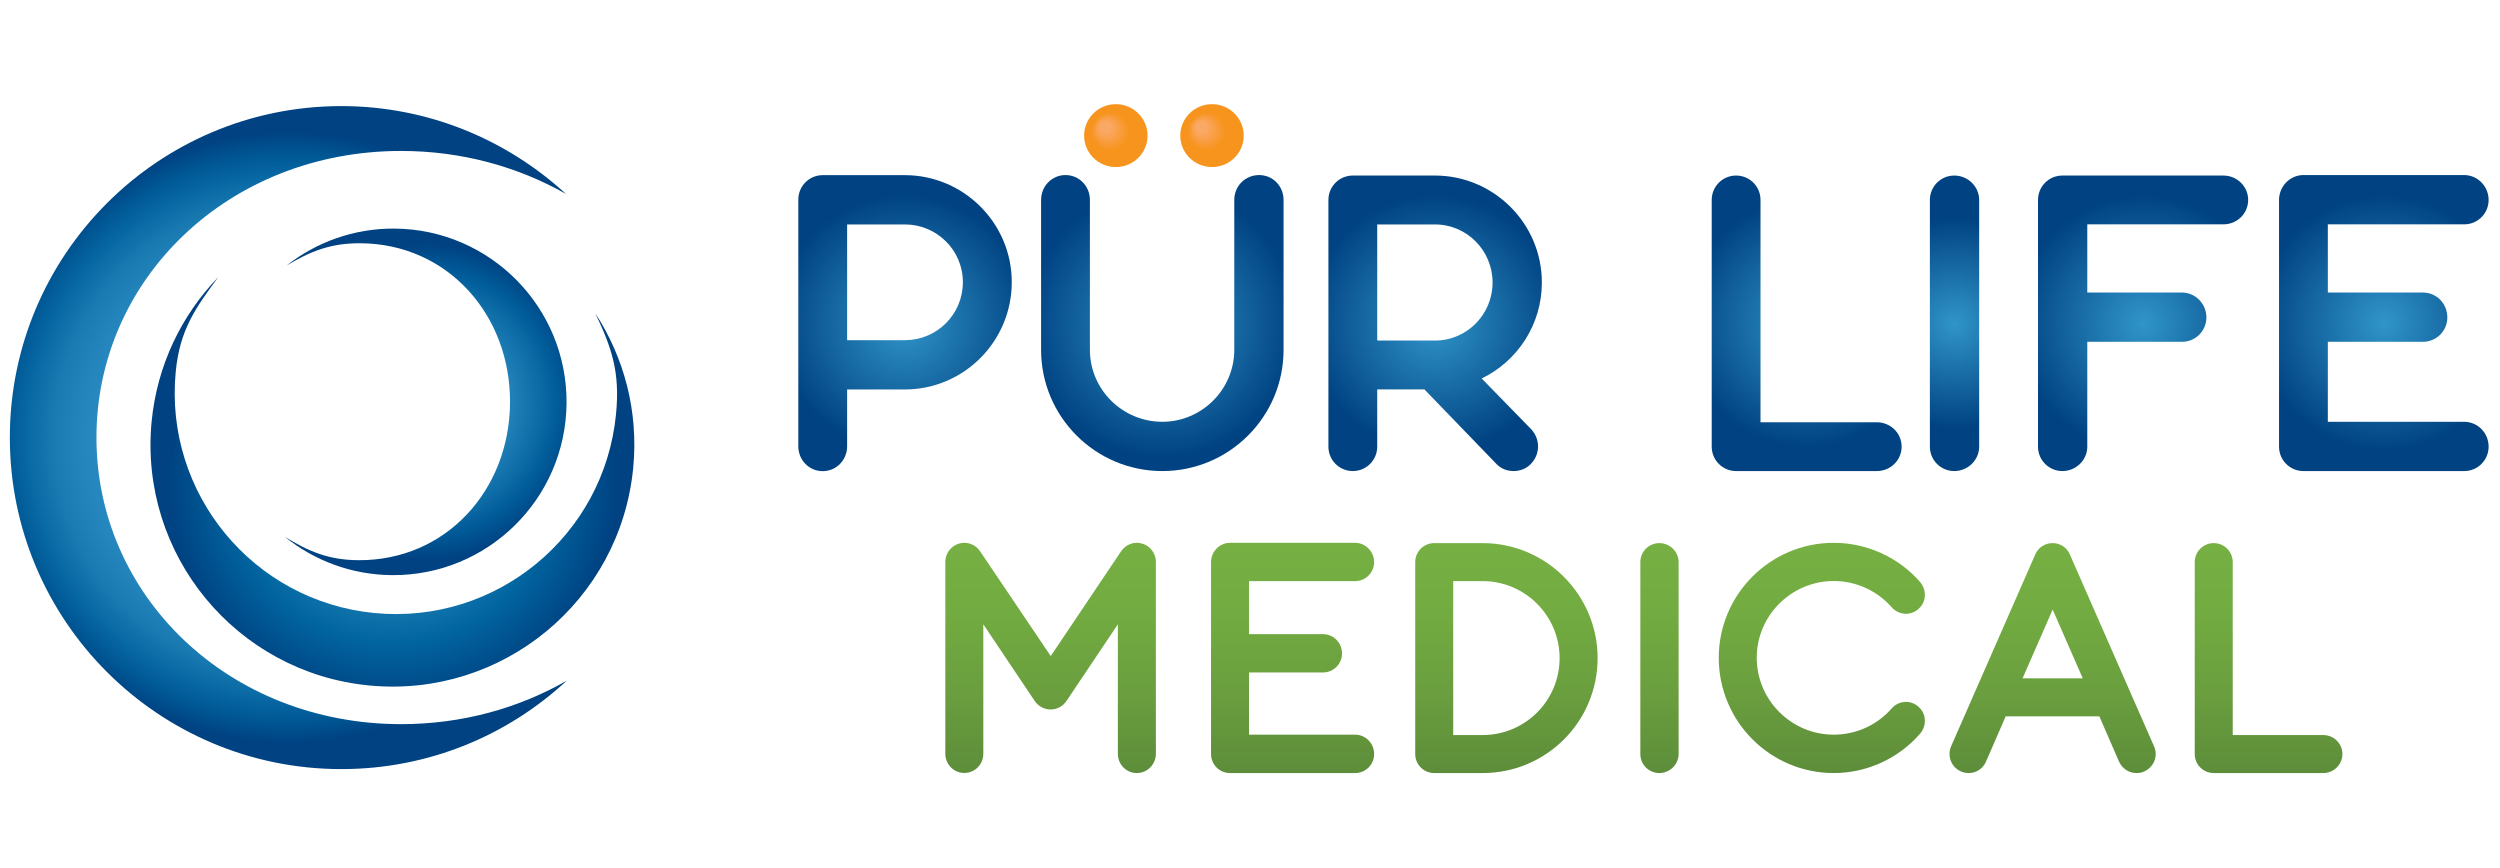
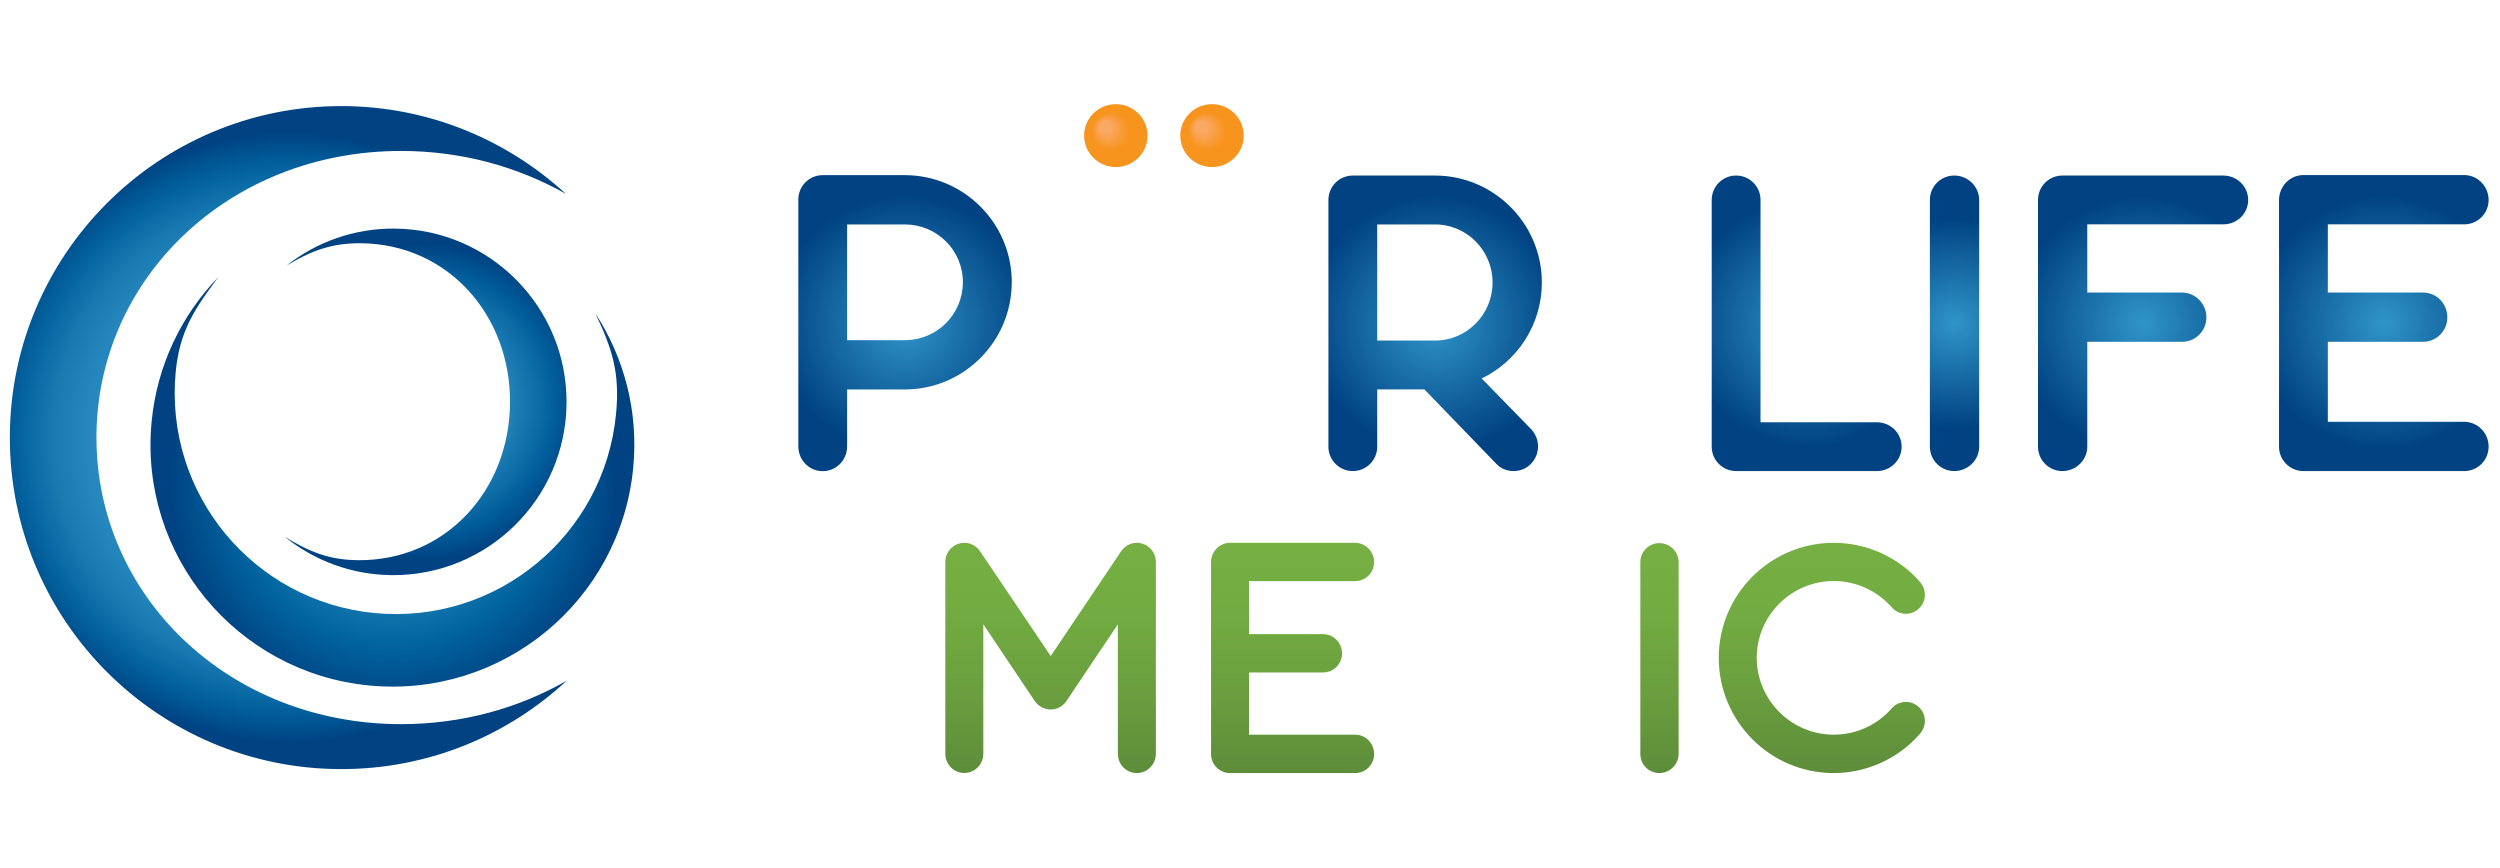
<svg xmlns="http://www.w3.org/2000/svg" version="1.1" id="Layer_1" x="0px" y="0px" viewBox="0 0 259.2 90" style="enable-background:new 0 0 259.2 90;" xml:space="preserve">
  <style type="text/css">
	.st0{fill:url(#SVGID_1_);}
	.st1{fill:url(#SVGID_2_);}
	.st2{fill:url(#SVGID_3_);}
	.st3{fill:url(#SVGID_4_);}
	.st4{fill:url(#SVGID_5_);}
	.st5{fill:url(#SVGID_6_);}
	.st6{fill:url(#SVGID_7_);}
	.st7{fill:url(#SVGID_8_);}
	.st8{fill:url(#SVGID_9_);}
	.st9{fill:url(#SVGID_10_);}
	.st10{fill:url(#SVGID_11_);}
	.st11{fill:url(#SVGID_12_);}
	.st12{fill:url(#SVGID_13_);}
	.st13{fill:url(#SVGID_14_);}
	.st14{fill:url(#SVGID_15_);}
	.st15{fill:url(#SVGID_16_);}
	.st16{fill:url(#SVGID_17_);}
	.st17{fill:url(#SVGID_18_);}
	.st18{fill:url(#SVGID_19_);}
</style>
  <g>
    <g>
      <g id="XMLID_15_">
        <radialGradient id="SVGID_1_" cx="40.684" cy="49.956" r="23.237" gradientUnits="userSpaceOnUse">
          <stop offset="0" style="stop-color:#3095C9" />
          <stop offset="0.169" style="stop-color:#2E92C6" />
          <stop offset="0.348" style="stop-color:#2688BE" />
          <stop offset="0.532" style="stop-color:#1979B1" />
          <stop offset="0.718" style="stop-color:#0165A0" />
          <stop offset="0.905" style="stop-color:#004E8C" />
          <stop offset="1" style="stop-color:#004282" />
        </radialGradient>
        <path class="st0" d="M63.87,42.93c-1.22,12.61-12.42,21.84-25.03,20.63C26.24,62.35,17,51.14,18.22,38.53     c0.42-4.31,2.02-6.57,4.42-9.81c-3.8,3.93-6.35,9.12-6.92,14.98c-1.33,13.79,8.77,26.04,22.56,27.37     c13.79,1.33,26.04-8.77,27.37-22.56c0.57-5.87-0.95-11.44-3.93-16.03C63.46,36.13,64.29,38.62,63.87,42.93z" />
      </g>
      <g id="XMLID_13_">
        <radialGradient id="SVGID_2_" cx="44.13" cy="41.668" r="16.375" gradientUnits="userSpaceOnUse">
          <stop offset="0" style="stop-color:#3095C9" />
          <stop offset="0.222" style="stop-color:#2E93C7" />
          <stop offset="0.396" style="stop-color:#288BC1" />
          <stop offset="0.553" style="stop-color:#1F7FB6" />
          <stop offset="0.7" style="stop-color:#0F6EA8" />
          <stop offset="0.841" style="stop-color:#005B98" />
          <stop offset="0.975" style="stop-color:#004686" />
          <stop offset="1" style="stop-color:#004282" />
        </radialGradient>
        <path class="st1" d="M37.38,25.22c9.07,0.06,15.56,7.47,15.5,16.54c-0.06,9.07-6.65,16.38-15.73,16.32     c-3.1-0.02-5.17-0.92-7.63-2.43c3.05,2.46,6.91,3.95,11.13,3.98c9.92,0.07,18.02-7.92,18.09-17.84     c0.07-9.92-7.92-18.02-17.84-18.09c-4.22-0.03-8.1,1.41-11.19,3.83C32.2,26.05,34.28,25.2,37.38,25.22z" />
      </g>
      <radialGradient id="SVGID_3_" cx="29.891" cy="45.366" r="31.737" gradientUnits="userSpaceOnUse">
        <stop offset="0" style="stop-color:#3095C9" />
        <stop offset="0.404" style="stop-color:#2F94C8" />
        <stop offset="0.562" style="stop-color:#2B8EC3" />
        <stop offset="0.677" style="stop-color:#2485BC" />
        <stop offset="0.771" style="stop-color:#1979B1" />
        <stop offset="0.852" style="stop-color:#0869A4" />
        <stop offset="0.924" style="stop-color:#005895" />
        <stop offset="0.988" style="stop-color:#004585" />
        <stop offset="1" style="stop-color:#004282" />
      </radialGradient>
      <path class="st2" d="M58.68,20.11C52.55,14.48,44.37,11,35.39,11C16.41,11,1.02,26.39,1.02,45.37s15.39,34.37,34.37,34.37    c9.03,0,17.24-3.48,23.37-9.17c-4.98,2.86-10.87,4.51-17.17,4.51C23.69,75.07,10,61.77,10,45.36s13.69-29.71,31.59-29.71    C47.86,15.65,53.72,17.29,58.68,20.11z" />
    </g>
    <radialGradient id="SVGID_4_" cx="114.641" cy="12.087" r="1.978" fx="113.81" fy="11.407" gradientTransform="matrix(0.996 0 0 0.988 0.972 1.721)" gradientUnits="userSpaceOnUse">
      <stop offset="0.275" style="stop-color:#FAA866" />
      <stop offset="1" style="stop-color:#F7941D" />
    </radialGradient>
    <ellipse class="st3" cx="115.69" cy="14.06" rx="3.29" ry="3.26" />
    <radialGradient id="SVGID_5_" cx="124.656" cy="12.087" r="1.978" fx="123.825" fy="11.407" gradientTransform="matrix(0.996 0 0 0.988 0.972 1.721)" gradientUnits="userSpaceOnUse">
      <stop offset="0.275" style="stop-color:#FAA866" />
      <stop offset="1" style="stop-color:#F7941D" />
    </radialGradient>
    <ellipse class="st4" cx="125.66" cy="14.06" rx="3.29" ry="3.26" />
    <g>
      <radialGradient id="SVGID_6_" cx="93.833" cy="33.502" r="13.376" gradientUnits="userSpaceOnUse">
        <stop offset="0" style="stop-color:#3095C9" />
        <stop offset="1" style="stop-color:#004282" />
      </radialGradient>
      <path class="st5" d="M104.9,29.25c0,6.15-4.98,11.13-11.09,11.13h-5.98v5.89c0,1.44-1.13,2.58-2.53,2.58s-2.53-1.13-2.53-2.58    V20.69c0-1.4,1.13-2.53,2.53-2.53h8.51C99.92,18.16,104.9,23.14,104.9,29.25z M99.83,29.25c0-3.32-2.71-5.98-6.02-5.98h-5.98v12    h5.98C97.13,35.27,99.83,32.61,99.83,29.25z" />
      <radialGradient id="SVGID_7_" cx="120.505" cy="33.502" r="14.025" gradientUnits="userSpaceOnUse">
        <stop offset="0" style="stop-color:#3095C9" />
        <stop offset="1" style="stop-color:#004282" />
      </radialGradient>
-       <path class="st6" d="M120.51,48.84c-6.94,0-12.57-5.63-12.57-12.57V20.73c0-1.44,1.13-2.58,2.53-2.58s2.53,1.13,2.53,2.58v15.54    c0,4.1,3.36,7.46,7.51,7.46c4.1,0,7.46-3.36,7.46-7.46V20.73c0-1.44,1.13-2.58,2.58-2.58c1.4,0,2.53,1.13,2.53,2.58v15.54    C133.08,43.21,127.45,48.84,120.51,48.84z" />
      <radialGradient id="SVGID_8_" cx="148.791" cy="33.523" r="13.363" gradientUnits="userSpaceOnUse">
        <stop offset="0" style="stop-color:#3095C9" />
        <stop offset="1" style="stop-color:#004282" />
      </radialGradient>
      <path class="st7" d="M158.77,44.52c0.96,1.05,0.92,2.62-0.09,3.62c-0.48,0.48-1.13,0.7-1.75,0.7c-0.7,0-1.35-0.26-1.83-0.79    l-7.42-7.68h-4.89v5.94c0,1.4-1.13,2.53-2.53,2.53s-2.53-1.13-2.53-2.53V20.73c0-1.4,1.13-2.53,2.53-2.53h8.51    c6.11,0,11.09,4.98,11.09,11.09c0,4.36-2.53,8.16-6.24,9.95L158.77,44.52z M142.79,35.31h5.98c3.32,0,5.98-2.71,5.98-6.02    s-2.66-6.02-5.98-6.02h-5.98V35.31z" />
      <radialGradient id="SVGID_9_" cx="187.313" cy="33.523" r="12.876" gradientUnits="userSpaceOnUse">
        <stop offset="0" style="stop-color:#3095C9" />
        <stop offset="1" style="stop-color:#004282" />
      </radialGradient>
      <path class="st8" d="M194.58,48.84H180c-1.4,0-2.53-1.13-2.53-2.53V20.73c0-1.4,1.13-2.53,2.53-2.53c1.4,0,2.53,1.13,2.53,2.53    v23.05h12.05c1.44,0,2.58,1.13,2.58,2.53S196.02,48.84,194.58,48.84z" />
      <radialGradient id="SVGID_10_" cx="202.642" cy="33.523" r="10.983" gradientUnits="userSpaceOnUse">
        <stop offset="0" style="stop-color:#3095C9" />
        <stop offset="1" style="stop-color:#004282" />
      </radialGradient>
      <path class="st9" d="M202.62,48.84c-1.4,0-2.53-1.13-2.53-2.53V20.73c0-1.4,1.13-2.53,2.53-2.53c1.4,0,2.58,1.13,2.58,2.53v25.58    C205.2,47.71,204.02,48.84,202.62,48.84z" />
      <radialGradient id="SVGID_11_" cx="222.195" cy="33.523" r="13.291" gradientUnits="userSpaceOnUse">
        <stop offset="0" style="stop-color:#3095C9" />
        <stop offset="1" style="stop-color:#004282" />
      </radialGradient>
      <path class="st10" d="M233.09,20.73c0,1.4-1.13,2.53-2.58,2.53h-14.1v7.07h9.82c1.4,0,2.53,1.18,2.53,2.58    c0,1.4-1.13,2.53-2.53,2.53h-9.82v10.87c0,1.4-1.18,2.53-2.58,2.53c-1.4,0-2.53-1.13-2.53-2.53V20.73c0-1.4,1.13-2.53,2.53-2.53    h16.67C231.95,18.2,233.09,19.34,233.09,20.73z" />
      <radialGradient id="SVGID_12_" cx="247.152" cy="33.502" r="13.295" gradientUnits="userSpaceOnUse">
        <stop offset="0" style="stop-color:#3095C9" />
        <stop offset="1" style="stop-color:#004282" />
      </radialGradient>
      <path class="st11" d="M258.02,46.31c0,1.4-1.13,2.53-2.53,2.53h-16.67c-1.4,0-2.53-1.13-2.53-2.53V20.73    c0-1.4,1.13-2.58,2.53-2.58h16.67c1.4,0,2.53,1.18,2.53,2.58c0,1.4-1.13,2.53-2.53,2.53h-14.14v7.07h9.86    c1.4,0,2.53,1.13,2.53,2.58c0,1.4-1.13,2.53-2.53,2.53h-9.86v8.29h14.14C256.88,43.74,258.02,44.87,258.02,46.31z" />
    </g>
    <g>
      <linearGradient id="SVGID_13_" gradientUnits="userSpaceOnUse" x1="108.92" y1="56.286" x2="108.92" y2="80.147">
        <stop offset="0" style="stop-color:#76B043" />
        <stop offset="0.316" style="stop-color:#72AB41" />
        <stop offset="0.657" style="stop-color:#6A9E3E" />
        <stop offset="1" style="stop-color:#5D8D3A" />
      </linearGradient>
      <path class="st12" d="M117.87,80.15c-1.09,0-1.97-0.88-1.97-2V64.73l-5.33,7.95c-0.37,0.54-0.98,0.88-1.63,0.88    c-0.68,0-1.29-0.34-1.66-0.88l-5.33-7.95v13.41c0,1.12-0.88,2-1.97,2c-1.09,0-1.97-0.88-1.97-2v-19.9c0-0.85,0.58-1.63,1.39-1.87    c0.85-0.27,1.73,0.07,2.21,0.78l7.33,10.87l7.3-10.87c0.48-0.71,1.36-1.05,2.21-0.78c0.81,0.24,1.39,1.02,1.39,1.87v19.9    C119.84,79.26,118.95,80.15,117.87,80.15z" />
      <linearGradient id="SVGID_14_" gradientUnits="userSpaceOnUse" x1="134.012" y1="56.278" x2="134.012" y2="80.147">
        <stop offset="0" style="stop-color:#76B043" />
        <stop offset="0.316" style="stop-color:#72AB41" />
        <stop offset="0.657" style="stop-color:#6A9E3E" />
        <stop offset="1" style="stop-color:#5D8D3A" />
      </linearGradient>
      <path class="st13" d="M142.47,78.18c0,1.09-0.88,1.97-1.97,1.97h-12.97c-1.09,0-1.97-0.88-1.97-1.97v-19.9c0-1.09,0.88-2,1.97-2    h12.97c1.09,0,1.97,0.92,1.97,2s-0.88,1.97-1.97,1.97h-11v5.5h7.67c1.09,0,1.97,0.88,1.97,2c0,1.09-0.88,1.97-1.97,1.97h-7.67    v6.45h11C141.58,76.17,142.47,77.06,142.47,78.18z" />
      <linearGradient id="SVGID_15_" gradientUnits="userSpaceOnUse" x1="156.182" y1="56.312" x2="156.182" y2="80.147">
        <stop offset="0" style="stop-color:#76B043" />
        <stop offset="0.316" style="stop-color:#72AB41" />
        <stop offset="0.657" style="stop-color:#6A9E3E" />
        <stop offset="1" style="stop-color:#5D8D3A" />
      </linearGradient>
-       <path class="st14" d="M165.64,68.23c0,6.59-5.33,11.92-11.92,11.92h-5.02c-1.09,0-1.97-0.88-1.97-1.97v-19.9    c0-1.09,0.88-1.97,1.97-1.97h5.02C160.31,56.31,165.64,61.68,165.64,68.23z M161.7,68.23c0-4.38-3.57-7.98-7.98-7.98h-3.05v15.96    h3.05C158.13,76.21,161.7,72.64,161.7,68.23z" />
      <linearGradient id="SVGID_16_" gradientUnits="userSpaceOnUse" x1="172.053" y1="56.312" x2="172.053" y2="80.147">
        <stop offset="0" style="stop-color:#76B043" />
        <stop offset="0.316" style="stop-color:#72AB41" />
        <stop offset="0.657" style="stop-color:#6A9E3E" />
        <stop offset="1" style="stop-color:#5D8D3A" />
      </linearGradient>
      <path class="st15" d="M172.04,80.15c-1.09,0-1.97-0.88-1.97-1.97v-19.9c0-1.09,0.88-1.97,1.97-1.97s2,0.88,2,1.97v19.9    C174.04,79.26,173.12,80.15,172.04,80.15z" />
      <linearGradient id="SVGID_17_" gradientUnits="userSpaceOnUse" x1="188.887" y1="56.278" x2="188.887" y2="80.147">
        <stop offset="0" style="stop-color:#76B043" />
        <stop offset="0.316" style="stop-color:#72AB41" />
        <stop offset="0.657" style="stop-color:#6A9E3E" />
        <stop offset="1" style="stop-color:#5D8D3A" />
      </linearGradient>
      <path class="st16" d="M190.12,80.15c-6.59,0-11.92-5.36-11.92-11.95c0-6.55,5.33-11.92,11.92-11.92c3.43,0,6.72,1.49,8.96,4.07    c0.71,0.85,0.65,2.07-0.17,2.78c-0.81,0.75-2.07,0.65-2.78-0.17c-1.53-1.73-3.7-2.72-6.01-2.72c-4.38,0-7.98,3.57-7.98,7.95    c0,4.41,3.6,7.98,7.98,7.98c2.31,0,4.48-0.98,6.01-2.72c0.71-0.82,1.97-0.92,2.78-0.17c0.82,0.71,0.88,1.94,0.17,2.78    C196.84,78.65,193.55,80.15,190.12,80.15z" />
      <linearGradient id="SVGID_18_" gradientUnits="userSpaceOnUse" x1="212.821" y1="56.312" x2="212.821" y2="80.148">
        <stop offset="0" style="stop-color:#76B043" />
        <stop offset="0.316" style="stop-color:#72AB41" />
        <stop offset="0.657" style="stop-color:#6A9E3E" />
        <stop offset="1" style="stop-color:#5D8D3A" />
      </linearGradient>
-       <path class="st17" d="M222.32,79.98c-0.27,0.14-0.54,0.17-0.82,0.17c-0.75,0-1.46-0.44-1.8-1.19l-2.04-4.69h-9.71l-2.04,4.69    c-0.44,1.02-1.6,1.46-2.61,1.02c-0.99-0.44-1.43-1.6-1.02-2.58l8.73-19.9c0.31-0.75,1.02-1.19,1.8-1.19c0.78,0,1.49,0.44,1.8,1.19    l8.73,19.9C223.78,78.38,223.31,79.54,222.32,79.98z M215.94,70.33l-3.12-7.13l-3.12,7.13H215.94z" />
      <linearGradient id="SVGID_19_" gradientUnits="userSpaceOnUse" x1="235.209" y1="56.312" x2="235.209" y2="80.147">
        <stop offset="0" style="stop-color:#76B043" />
        <stop offset="0.316" style="stop-color:#72AB41" />
        <stop offset="0.657" style="stop-color:#6A9E3E" />
        <stop offset="1" style="stop-color:#5D8D3A" />
      </linearGradient>
-       <path class="st18" d="M240.86,80.15h-11.34c-1.09,0-1.97-0.88-1.97-1.97v-19.9c0-1.09,0.88-1.97,1.97-1.97    c1.09,0,1.97,0.88,1.97,1.97v17.93h9.37c1.12,0,2,0.88,2,1.97C242.86,79.26,241.98,80.15,240.86,80.15z" />
    </g>
  </g>
</svg>